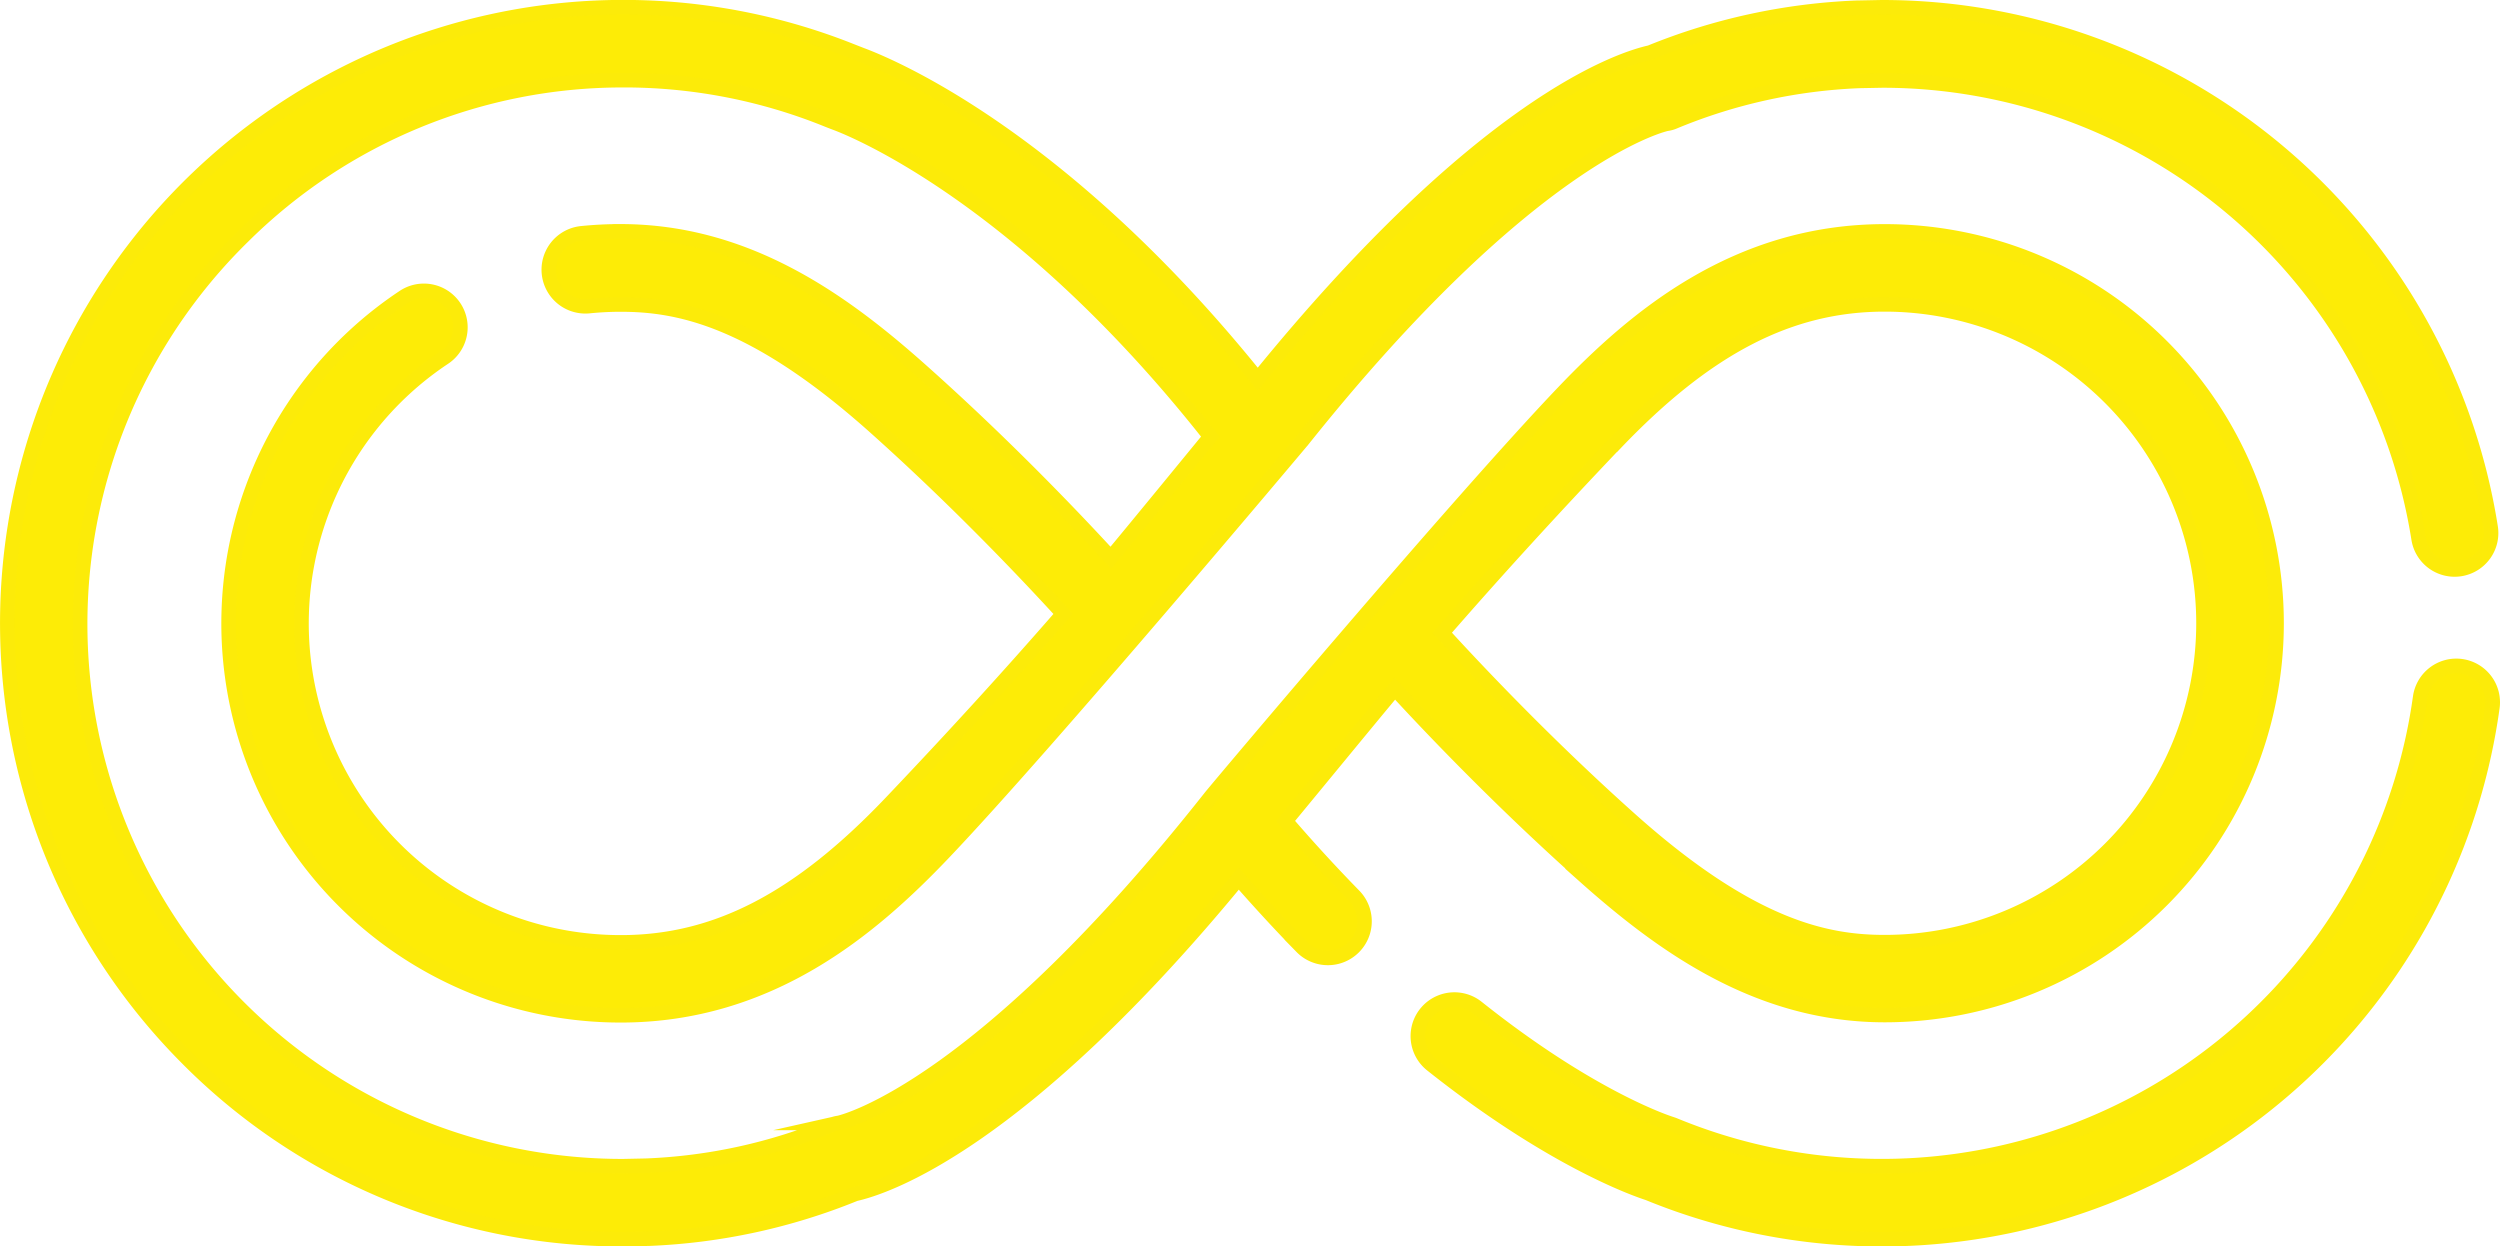
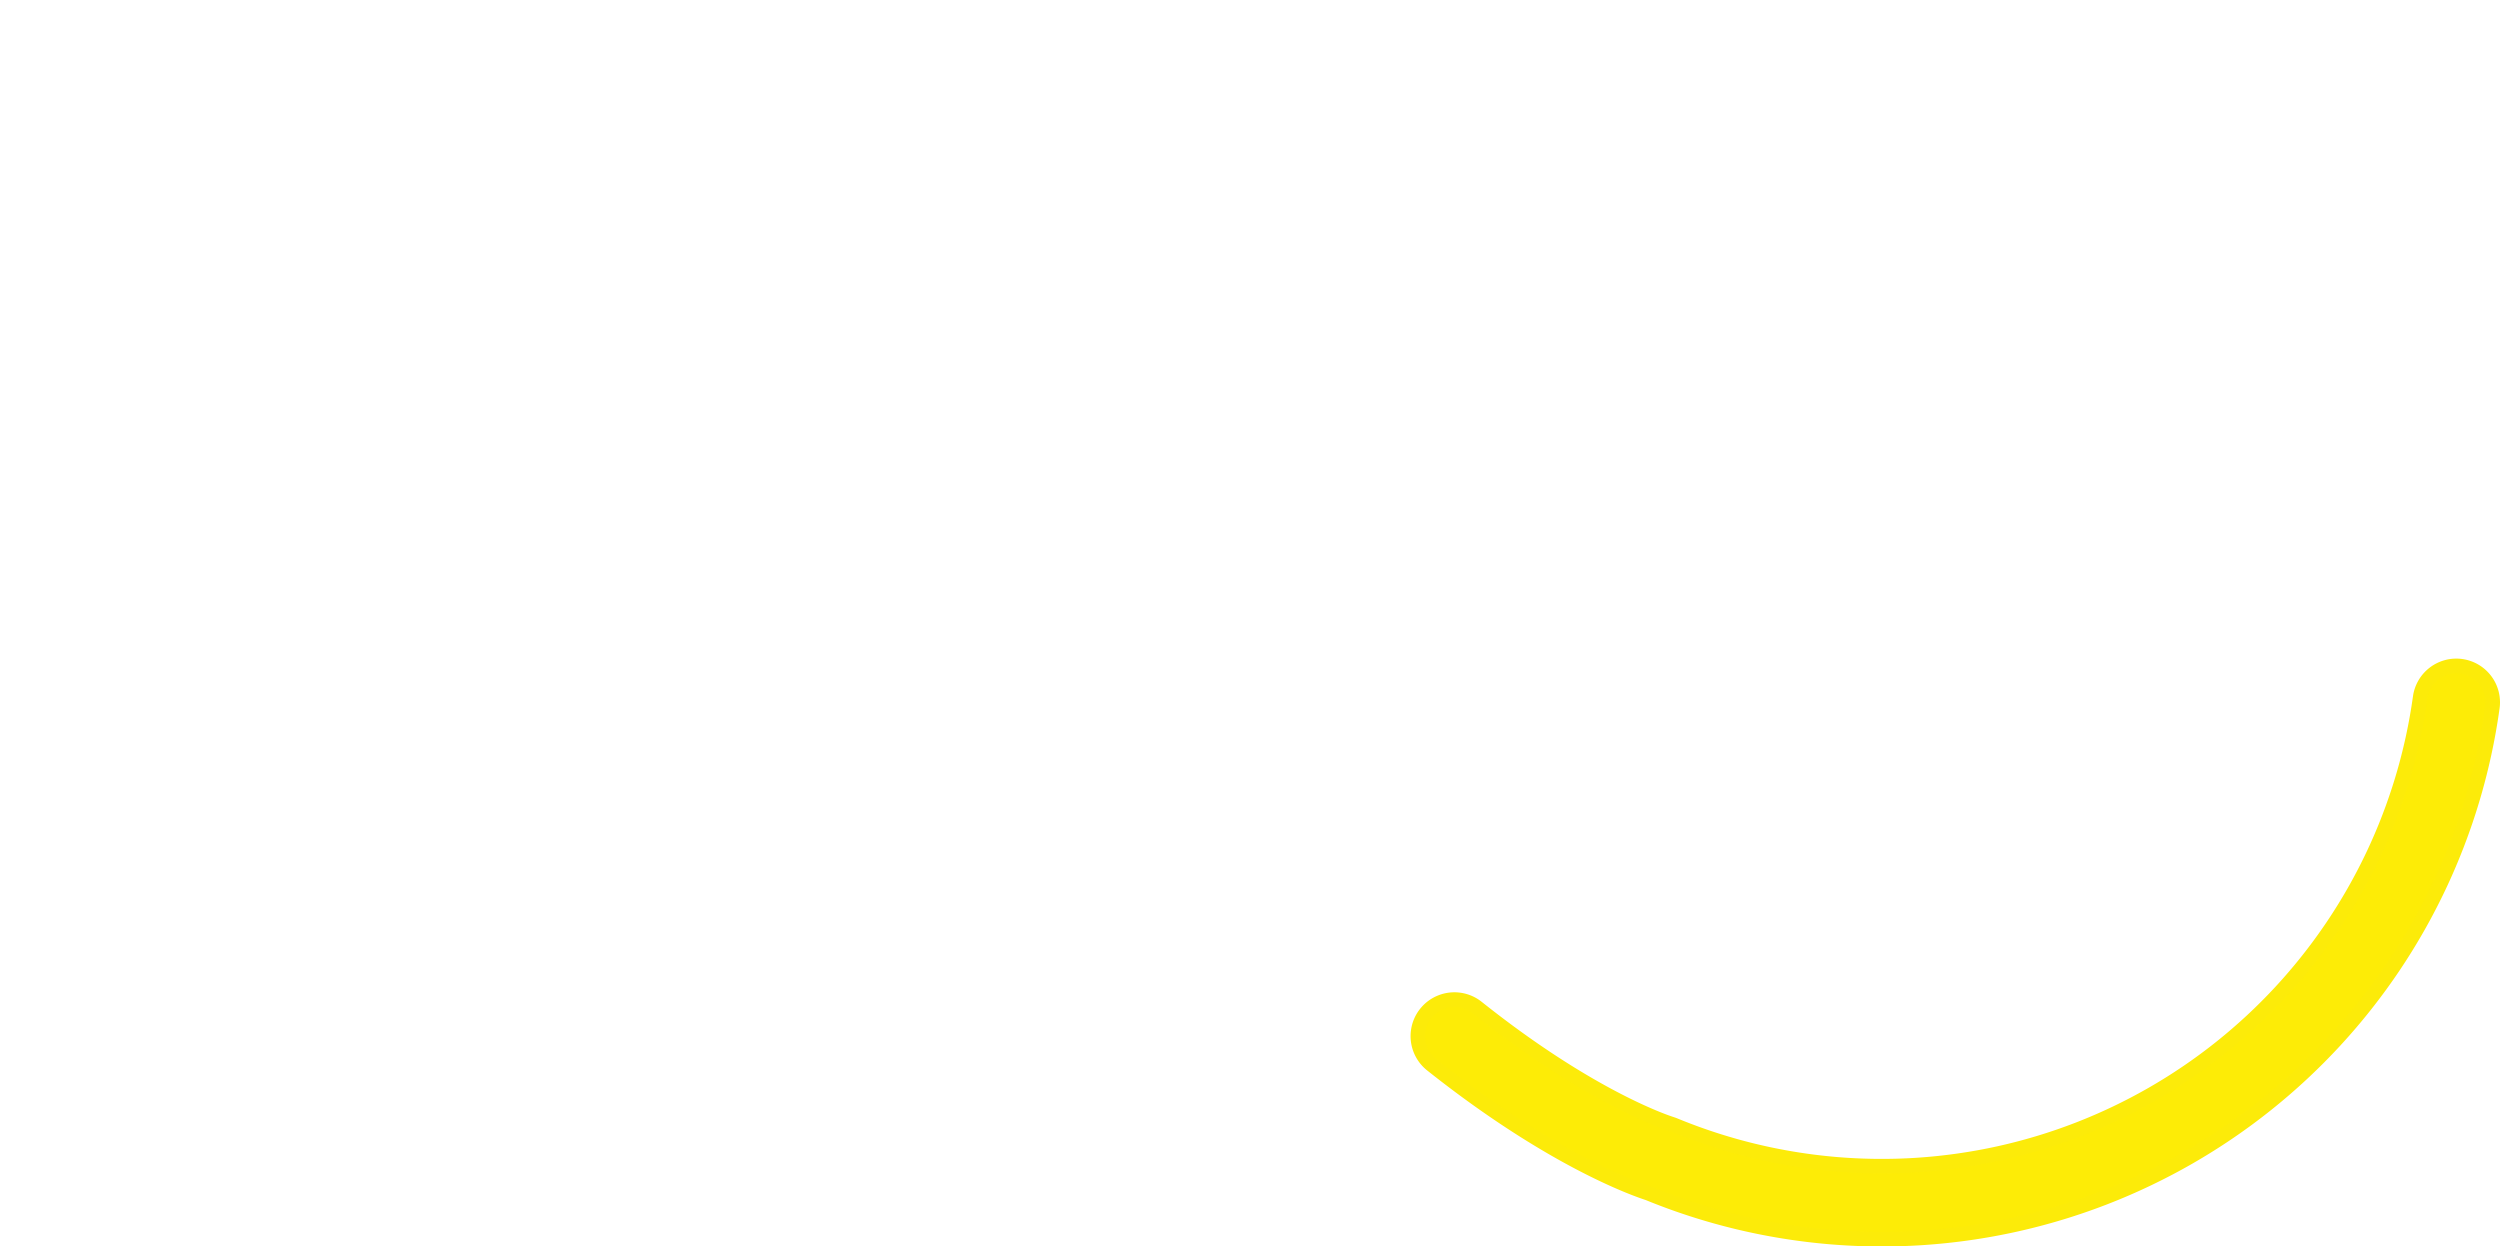
<svg xmlns="http://www.w3.org/2000/svg" id="Слой_1" data-name="Слой 1" viewBox="0 0 515.11 256.82">
  <defs>
    <style>.cls-1{fill:#fdec06;stroke:#fceb09;stroke-miterlimit:10;stroke-width:3px;}</style>
  </defs>
  <title>forever</title>
  <path class="cls-1" d="M507.12,137.27a7.52,7.52,0,0,0-8.46,6.43,112,112,0,0,1-153.6,88.14c-.23-.1-.49-.18-.72-.26s-16.16-5-40-24A7.51,7.51,0,0,0,295,219.39c24.43,19.4,41.61,25.49,44.6,26.46A127,127,0,0,0,513.54,145.73a7.51,7.51,0,0,0-6.42-8.46Zm0,0" />
-   <path class="cls-1" d="M326.34,180.4c15.94,14.21,35.77,28.74,62,28.74h0a80.73,80.73,0,0,0,0-161.46h0c-30.69,0-51.61,17.83-66.4,33.35-21.65,22.72-70.76,81-72.54,83.23-47.08,59.58-75,66.76-76.56,67.11a5.38,5.38,0,0,0-1.64.47,110.86,110.86,0,0,1-38.06,8.35l-4.77.1A111.73,111.73,0,0,1,50.07,48.73a111.06,111.06,0,0,1,78.34-32.21h1.14a111.42,111.42,0,0,1,40.29,7.91c.79.32,1.58.63,2.38.93,3.9,1.46,38.37,15.38,77.17,64.62,0,0-16.67,20.36-20.52,24.94-7.57-8.24-21.82-23.2-39-38.51-15.94-14.21-35.76-28.74-62-28.74h0a79.71,79.71,0,0,0-8,.4,7.51,7.51,0,0,0,1.49,15,65,65,0,0,1,6.56-.33h0c11.87,0,27.34,3,52,24.93,17.51,15.61,32.18,31.18,39.14,38.81-11,12.65-22.78,25.56-35.57,39-18.92,19.85-36,28.69-55.54,28.69A65.71,65.71,0,0,1,91.51,73.7a7.51,7.51,0,0,0-8.33-12.51,80.74,80.74,0,0,0,44.73,148c30.69,0,51.61-17.83,66.41-33.35,21.65-22.72,73.87-84.92,73.87-84.92a.52.52,0,0,1,.1-.11c46.21-57.93,73.62-65,75.13-65.31a5.77,5.77,0,0,0,1.64-.47,111,111,0,0,1,38.06-8.36l4.76-.09a111.91,111.91,0,0,1,110.46,94.41,7.51,7.51,0,0,0,14.84-2.33A126.94,126.94,0,0,0,387.81,1.5h-.15l-4.92.1h-.16A126,126,0,0,0,340,10.82c-6.28,1.4-34.82,10.6-80.85,67.32C219.56,28.86,184.4,13.88,177.47,11.3l-2.07-.81A126.93,126.93,0,0,0,38.34,217.82a126,126,0,0,0,90.07,37.5h.15l4.92-.1h.15A125.88,125.88,0,0,0,176.21,246c6.21-1.38,34.06-10.36,79-65,4.29,4.91,8.65,9.63,13,14.1A7.51,7.51,0,0,0,279,184.56c-4.74-4.85-9.47-10-14.12-15.4,3.95-4.76,18.66-22.69,22.52-27.27,7.56,8.23,21.82,23.19,39,38.51Zm6.43-89c18.91-19.84,36-28.69,55.54-28.69a65.71,65.71,0,0,1,0,131.42h0c-11.87,0-27.33-3-52-24.93-17.52-15.61-32.19-31.18-39.15-38.81,11-12.66,22.79-25.56,35.58-39Zm0,0" />
</svg>